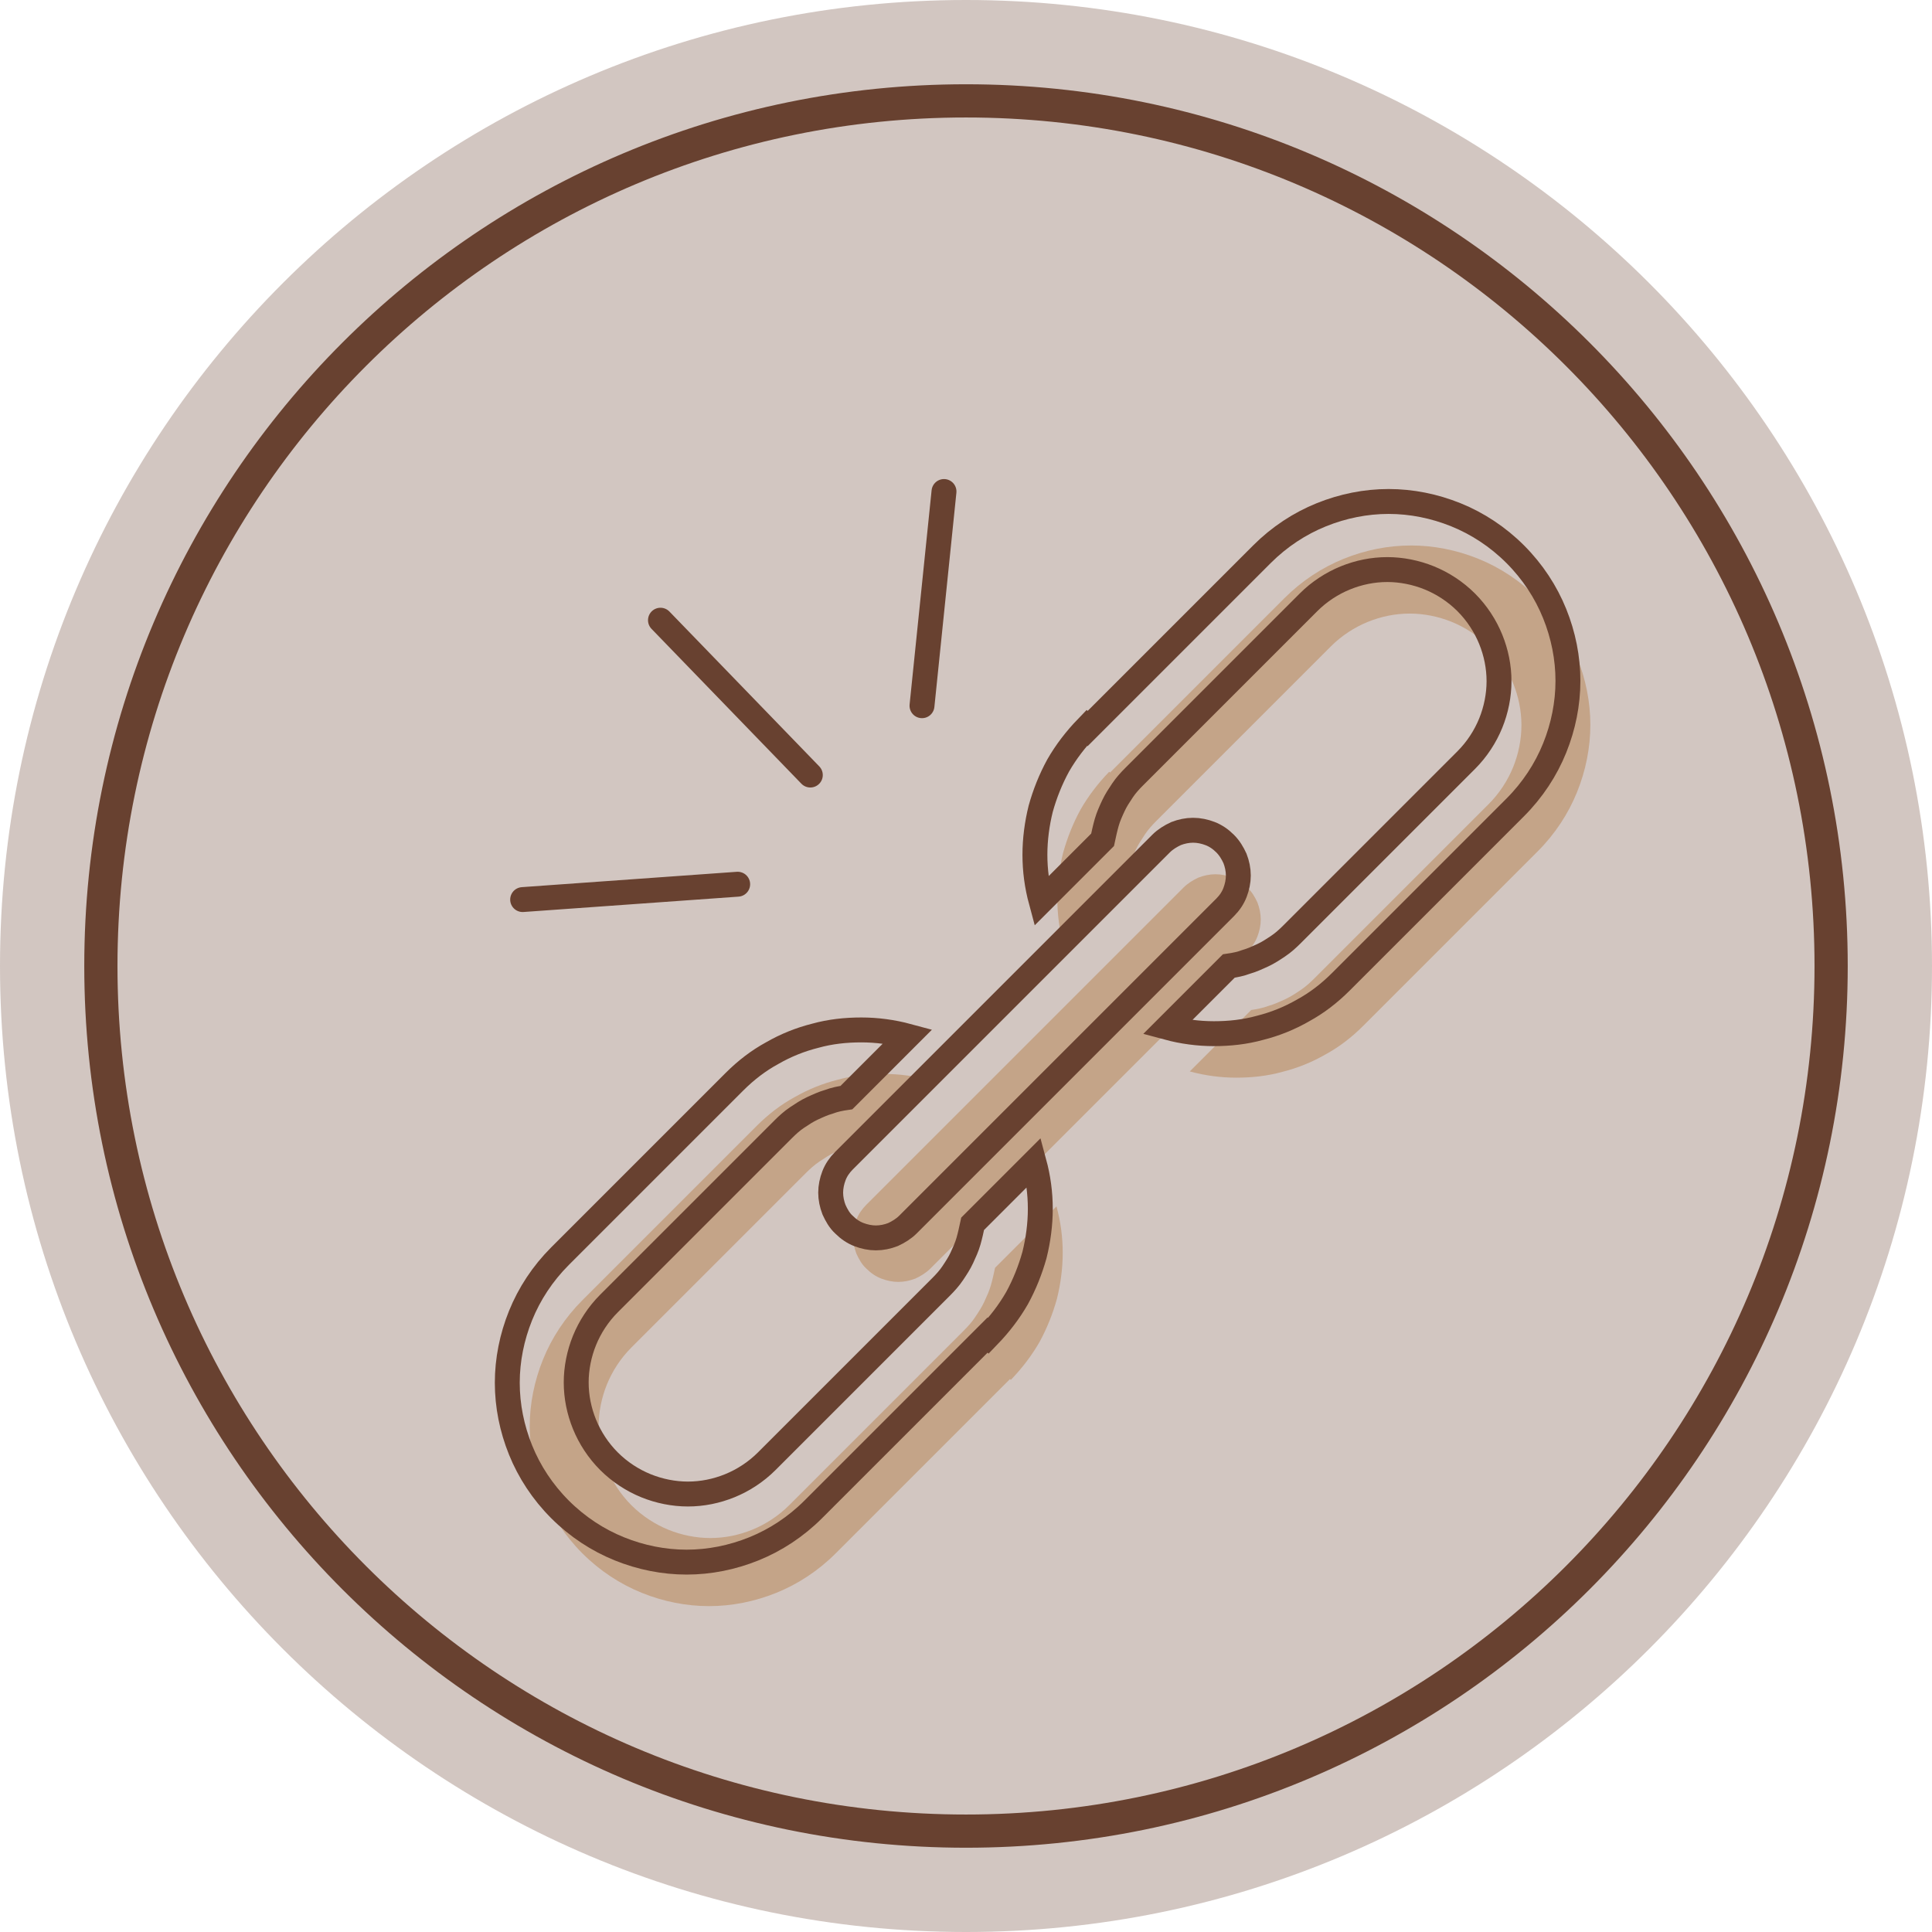
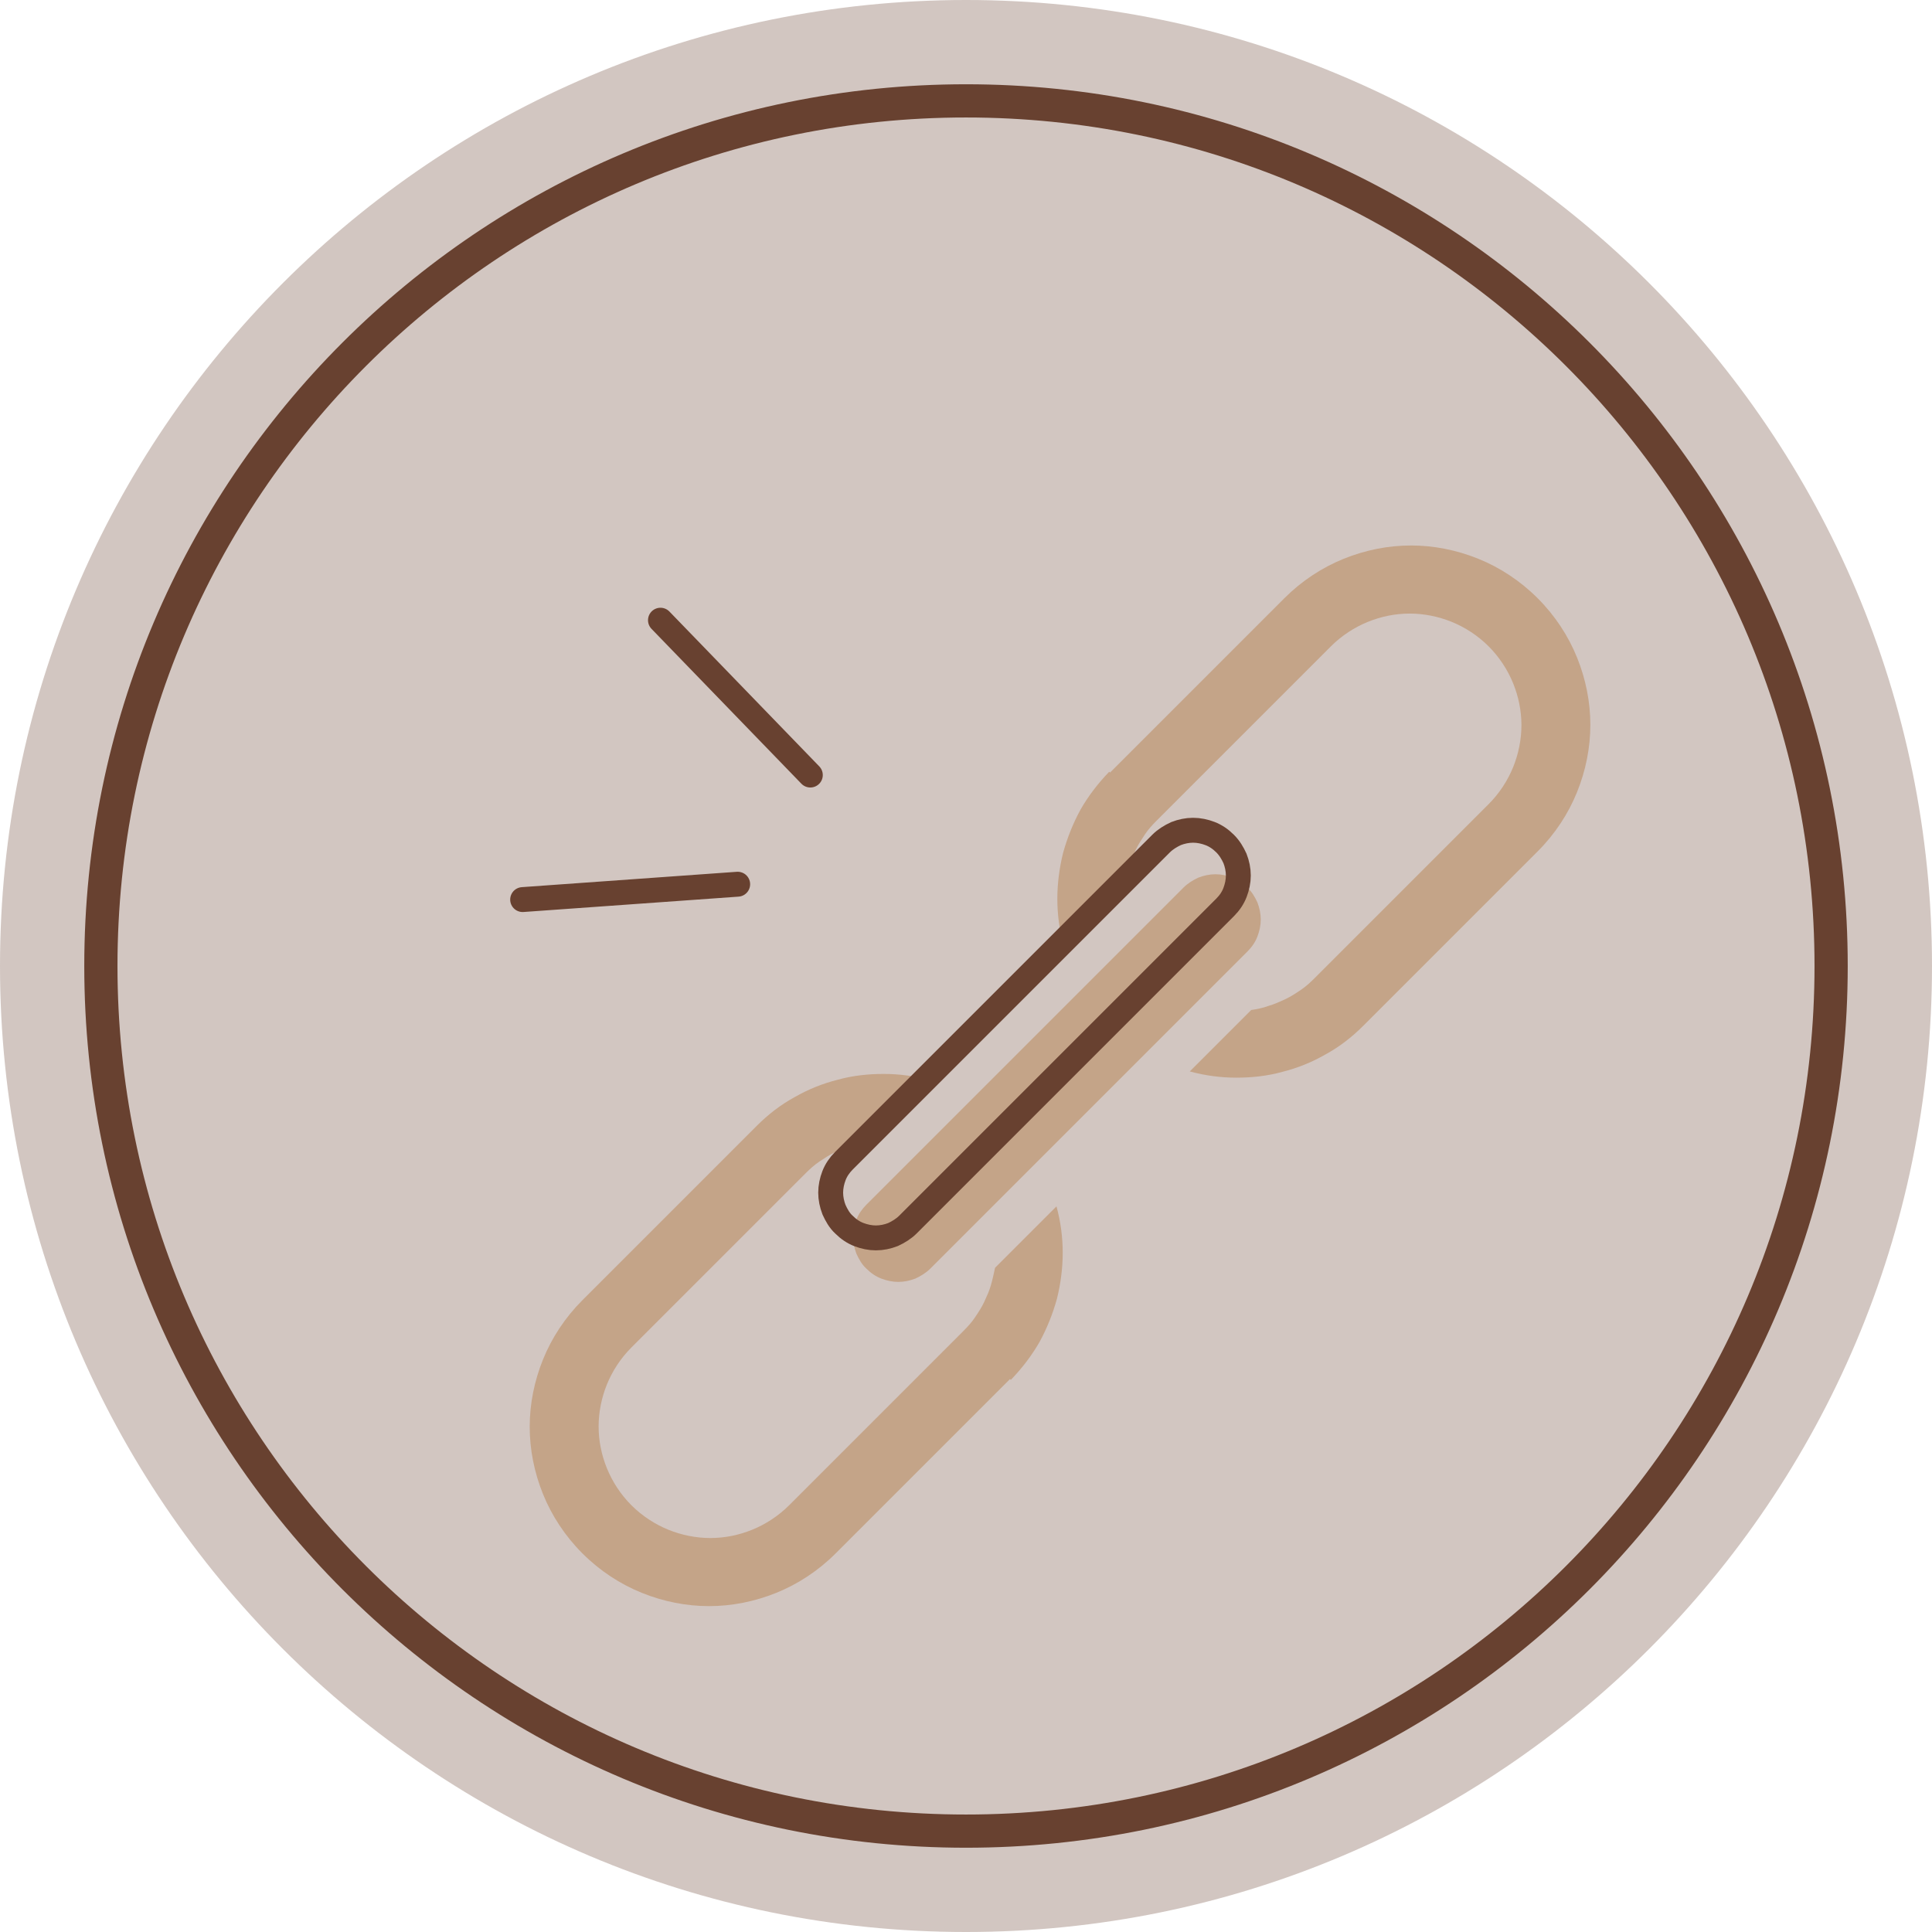
<svg xmlns="http://www.w3.org/2000/svg" viewBox="0 0 465.4 465.4" version="1.1">
  <defs>
    <style>
      .cls-1 {
        stroke-linecap: round;
      }

      .cls-1, .cls-2 {
        stroke-width: 6px;
      }

      .cls-1, .cls-2, .cls-3 {
        fill: none;
        stroke: #684130;
        stroke-miterlimit: 10;
      }

      .cls-4 {
        fill: #684130;
        opacity: .3;
      }

      .cls-5 {
        fill: #b68150;
      }

      .cls-6 {
        opacity: .5;
      }

      .cls-3 {
        stroke-width: 8px;
      }
    </style>
  </defs>
  <g>
    <g id="Art">
      <g>
        <g>
          <path d="M232.7,465.4c128.5,0,232.7-104.2,232.7-232.7S361.2,0,232.7,0,0,104.2,0,232.7s104.2,232.7,232.7,232.7Z" class="cls-4" />
          <path d="M232.7,441.1c115.1,0,208.4-93.3,208.4-208.4S347.8,24.3,232.7,24.3,24.3,117.6,24.3,232.7s93.3,208.4,208.4,208.4Z" class="cls-3" />
        </g>
        <g>
          <g class="cls-6">
            <path d="M243.3,332.2l-10.5,10.5-10.5,10.5-10.5,10.5-10.5,10.5c-4.2,4.2-9.1,7.4-14.3,9.5-5.2,2.1-10.7,3.2-16.2,3.2-5.5,0-11-1.1-16.2-3.2-5.2-2.1-10.1-5.3-14.3-9.5-4.2-4.2-7.4-9.1-9.5-14.3-2.1-5.2-3.2-10.7-3.2-16.2s1.1-11,3.2-16.2c2.1-5.2,5.3-10.1,9.5-14.3l10.5-10.5,10.5-10.5,10.5-10.5,10.5-10.5c2.8-2.8,5.8-5.1,9.1-6.9,3.3-1.9,6.8-3.3,10.4-4.2,3.6-1,7.3-1.4,11.1-1.4,3.7,0,7.5.5,11.2,1.5l-3.7,3.7-3.7,3.7-3.7,3.7-3.7,3.7c-1.4.2-2.9.5-4.2,1-1.4.4-2.7,1-4,1.6-1.3.6-2.5,1.4-3.7,2.2-1.2.8-2.3,1.8-3.3,2.8l-10.5,10.5-10.5,10.5-10.5,10.5-10.5,10.5c-2.6,2.6-4.6,5.7-5.9,8.9-1.3,3.2-2,6.7-2,10.1,0,3.5.7,6.9,2,10.1,1.3,3.2,3.3,6.3,5.9,8.9,2.6,2.6,5.7,4.6,8.9,5.9,3.2,1.3,6.7,2,10.1,2,3.5,0,6.9-.7,10.1-2,3.2-1.3,6.3-3.3,8.9-5.9l10.5-10.5,10.5-10.5,10.5-10.5,10.5-10.5c1-1,2-2.1,2.8-3.3s1.6-2.4,2.2-3.7c.6-1.3,1.2-2.6,1.6-4s.7-2.8,1-4.2l3.7-3.7,3.7-3.7,3.7-3.7,3.7-3.7c1,3.7,1.5,7.4,1.5,11.2,0,3.7-.5,7.5-1.4,11.1-1,3.6-2.4,7.1-4.2,10.4-1.9,3.3-4.2,6.3-6.9,9.1h0Z" class="cls-5" />
            <path d="M267.4,186.1l10.5-10.5,10.5-10.5,10.5-10.5,10.5-10.5c4.2-4.2,9.1-7.4,14.3-9.5,5.2-2.1,10.7-3.2,16.2-3.2,5.5,0,11,1.1,16.2,3.2,5.2,2.1,10.1,5.3,14.3,9.5,4.2,4.2,7.4,9.1,9.5,14.3,2.1,5.2,3.2,10.7,3.2,16.2s-1.1,11-3.2,16.2-5.3,10.1-9.5,14.3l-10.5,10.5-10.5,10.5-10.5,10.5-10.5,10.5c-2.8,2.8-5.8,5.1-9.1,6.9-3.3,1.9-6.8,3.3-10.4,4.2-3.6,1-7.3,1.4-11.1,1.4-3.7,0-7.5-.5-11.2-1.5l3.7-3.7,3.7-3.7,3.7-3.7,3.7-3.7c1.4-.2,2.9-.5,4.2-1,1.4-.4,2.7-1,4-1.6,1.3-.6,2.5-1.4,3.7-2.2,1.2-.8,2.3-1.8,3.3-2.8l10.5-10.5,10.5-10.5,10.5-10.5,10.5-10.5c2.6-2.6,4.6-5.7,5.9-8.9,1.3-3.2,2-6.7,2-10.1,0-3.5-.7-6.9-2-10.1-1.3-3.2-3.3-6.3-5.9-8.9-2.6-2.6-5.7-4.6-8.9-5.9-3.2-1.3-6.7-2-10.1-2-3.5,0-6.9.7-10.1,2-3.2,1.3-6.3,3.3-8.9,5.9l-10.5,10.5-10.5,10.5-10.5,10.5-10.5,10.5c-1,1-2,2.1-2.8,3.3s-1.6,2.4-2.2,3.7c-.6,1.3-1.2,2.6-1.6,4s-.7,2.8-1,4.2l-3.7,3.7-3.7,3.7-3.7,3.7-3.7,3.7c-1-3.7-1.5-7.4-1.5-11.2,0-3.7.5-7.5,1.4-11.1,1-3.6,2.4-7.1,4.2-10.4,1.9-3.3,4.2-6.3,6.9-9.1h0Z" class="cls-5" />
            <path d="M230.5,299.2l-1.6,1.6-1.6,1.6-1.6,1.6-1.6,1.6c-1,1-2.3,1.8-3.6,2.4-1.3.5-2.7.8-4.1.8-1.4,0-2.8-.3-4.1-.8s-2.5-1.3-3.6-2.4c-1.1-1-1.8-2.3-2.4-3.6-.5-1.3-.8-2.7-.8-4.1,0-1.4.3-2.8.8-4.1.5-1.3,1.3-2.5,2.4-3.6l19.1-19.1,19.1-19.1,19.1-19.1,19.1-19.1c1-1,2.3-1.8,3.6-2.4,1.3-.5,2.7-.8,4.1-.8,1.4,0,2.8.3,4.1.8s2.5,1.3,3.6,2.4c1.1,1.1,1.8,2.3,2.4,3.6.5,1.3.8,2.7.8,4.1,0,1.4-.3,2.8-.8,4.1s-1.3,2.5-2.4,3.6l-17.5,17.5-17.5,17.5-17.5,17.5-17.5,17.5Z" class="cls-5" />
          </g>
          <g>
-             <path d="M237.9,321.6l-10.5,10.5-10.5,10.5-10.5,10.5-10.5,10.5c-4.2,4.2-9.1,7.4-14.3,9.5-5.2,2.1-10.7,3.2-16.2,3.2-5.5,0-11-1.1-16.2-3.2-5.2-2.1-10.1-5.3-14.3-9.5-4.2-4.2-7.4-9.1-9.5-14.3-2.1-5.2-3.2-10.7-3.2-16.2s1.1-11,3.2-16.2c2.1-5.2,5.3-10.1,9.5-14.3l10.5-10.5,10.5-10.5,10.5-10.5,10.5-10.5c2.8-2.8,5.8-5.1,9.1-6.9,3.3-1.9,6.8-3.3,10.4-4.2,3.6-1,7.3-1.4,11.1-1.4,3.7,0,7.5.5,11.2,1.5l-3.7,3.7-3.7,3.7-3.7,3.7-3.7,3.7c-1.4.2-2.9.5-4.2,1-1.4.4-2.7,1-4,1.6-1.3.6-2.5,1.4-3.7,2.2-1.2.8-2.3,1.8-3.3,2.8l-10.5,10.5-10.5,10.5-10.5,10.5-10.5,10.5c-2.6,2.6-4.6,5.7-5.9,8.9-1.3,3.2-2,6.7-2,10.1,0,3.5.7,6.9,2,10.1,1.3,3.2,3.3,6.3,5.9,8.9,2.6,2.6,5.7,4.6,8.9,5.9,3.2,1.3,6.7,2,10.1,2,3.5,0,6.9-.7,10.1-2,3.2-1.3,6.3-3.3,8.9-5.9l10.5-10.5,10.5-10.5,10.5-10.5,10.5-10.5c1-1,2-2.1,2.8-3.3.8-1.2,1.6-2.4,2.2-3.7.6-1.3,1.2-2.6,1.6-4,.4-1.4.7-2.8,1-4.2l3.7-3.7,3.7-3.7,3.7-3.7,3.7-3.7c1,3.7,1.5,7.4,1.5,11.2,0,3.7-.5,7.5-1.4,11.1-1,3.6-2.4,7.1-4.2,10.4-1.9,3.3-4.2,6.3-6.9,9.1h0Z" class="cls-2" />
-             <path d="M262,175.5l10.5-10.5,10.5-10.5,10.5-10.5,10.5-10.5c4.2-4.2,9.1-7.4,14.3-9.5,5.2-2.1,10.7-3.2,16.2-3.2,5.5,0,11,1.1,16.2,3.2,5.2,2.1,10.1,5.3,14.3,9.5,4.2,4.2,7.4,9.1,9.5,14.3s3.2,10.7,3.2,16.2-1.1,11-3.2,16.2c-2.1,5.2-5.3,10.1-9.5,14.3l-10.5,10.5-10.5,10.5-10.5,10.5-10.5,10.5c-2.8,2.8-5.8,5.1-9.1,6.9-3.3,1.9-6.8,3.3-10.4,4.2-3.6,1-7.3,1.4-11.1,1.4-3.7,0-7.5-.5-11.2-1.5l3.7-3.7,3.7-3.7,3.7-3.7,3.7-3.7c1.4-.2,2.9-.5,4.2-1,1.4-.4,2.7-1,4-1.6,1.3-.6,2.5-1.4,3.7-2.2,1.2-.8,2.3-1.8,3.3-2.8l10.5-10.5,10.5-10.5,10.5-10.5,10.5-10.5c2.6-2.6,4.6-5.7,5.9-8.9,1.3-3.2,2-6.7,2-10.1,0-3.5-.7-6.9-2-10.1-1.3-3.2-3.3-6.3-5.9-8.9-2.6-2.6-5.7-4.6-8.9-5.9-3.2-1.3-6.7-2-10.1-2-3.5,0-6.9.7-10.1,2-3.2,1.3-6.3,3.3-8.9,5.9l-10.5,10.5-10.5,10.5-10.5,10.5-10.5,10.5c-1,1-2,2.1-2.8,3.3s-1.6,2.4-2.2,3.7c-.6,1.3-1.2,2.6-1.6,4-.4,1.4-.7,2.8-1,4.2l-3.7,3.7-3.7,3.7-3.7,3.7-3.7,3.7c-1-3.7-1.5-7.4-1.5-11.2,0-3.7.5-7.5,1.4-11.1,1-3.6,2.4-7.1,4.2-10.4,1.9-3.3,4.2-6.3,6.9-9.1h0Z" class="cls-2" />
            <path d="M225.1,288.6l-1.6,1.6-1.6,1.6-1.6,1.6-1.6,1.6c-1,1-2.3,1.8-3.6,2.4-1.3.5-2.7.8-4.1.8-1.4,0-2.8-.3-4.1-.8s-2.5-1.3-3.6-2.4c-1.1-1-1.8-2.3-2.4-3.6-.5-1.3-.8-2.7-.8-4.1,0-1.4.3-2.8.8-4.1.5-1.3,1.3-2.5,2.4-3.6l19.1-19.1,19.1-19.1,19.1-19.1,19.1-19.1c1-1,2.3-1.8,3.6-2.4,1.3-.5,2.7-.8,4.1-.8,1.4,0,2.8.3,4.1.8,1.3.5,2.5,1.3,3.6,2.4,1.1,1.1,1.8,2.3,2.4,3.6.5,1.3.8,2.7.8,4.1,0,1.4-.3,2.8-.8,4.1-.5,1.3-1.3,2.5-2.4,3.6l-17.5,17.5-17.5,17.5-17.5,17.5-17.5,17.5Z" class="cls-2" />
          </g>
          <g>
            <line y2="186.7" x2="195.2" y1="149.4" x1="159.1" class="cls-1" />
-             <line y2="170" x2="222.1" y1="118.4" x1="227.4" class="cls-1" />
            <line y2="213" x2="177.7" y1="216.7" x1="125.9" class="cls-1" />
          </g>
        </g>
      </g>
    </g>
  </g>
</svg>